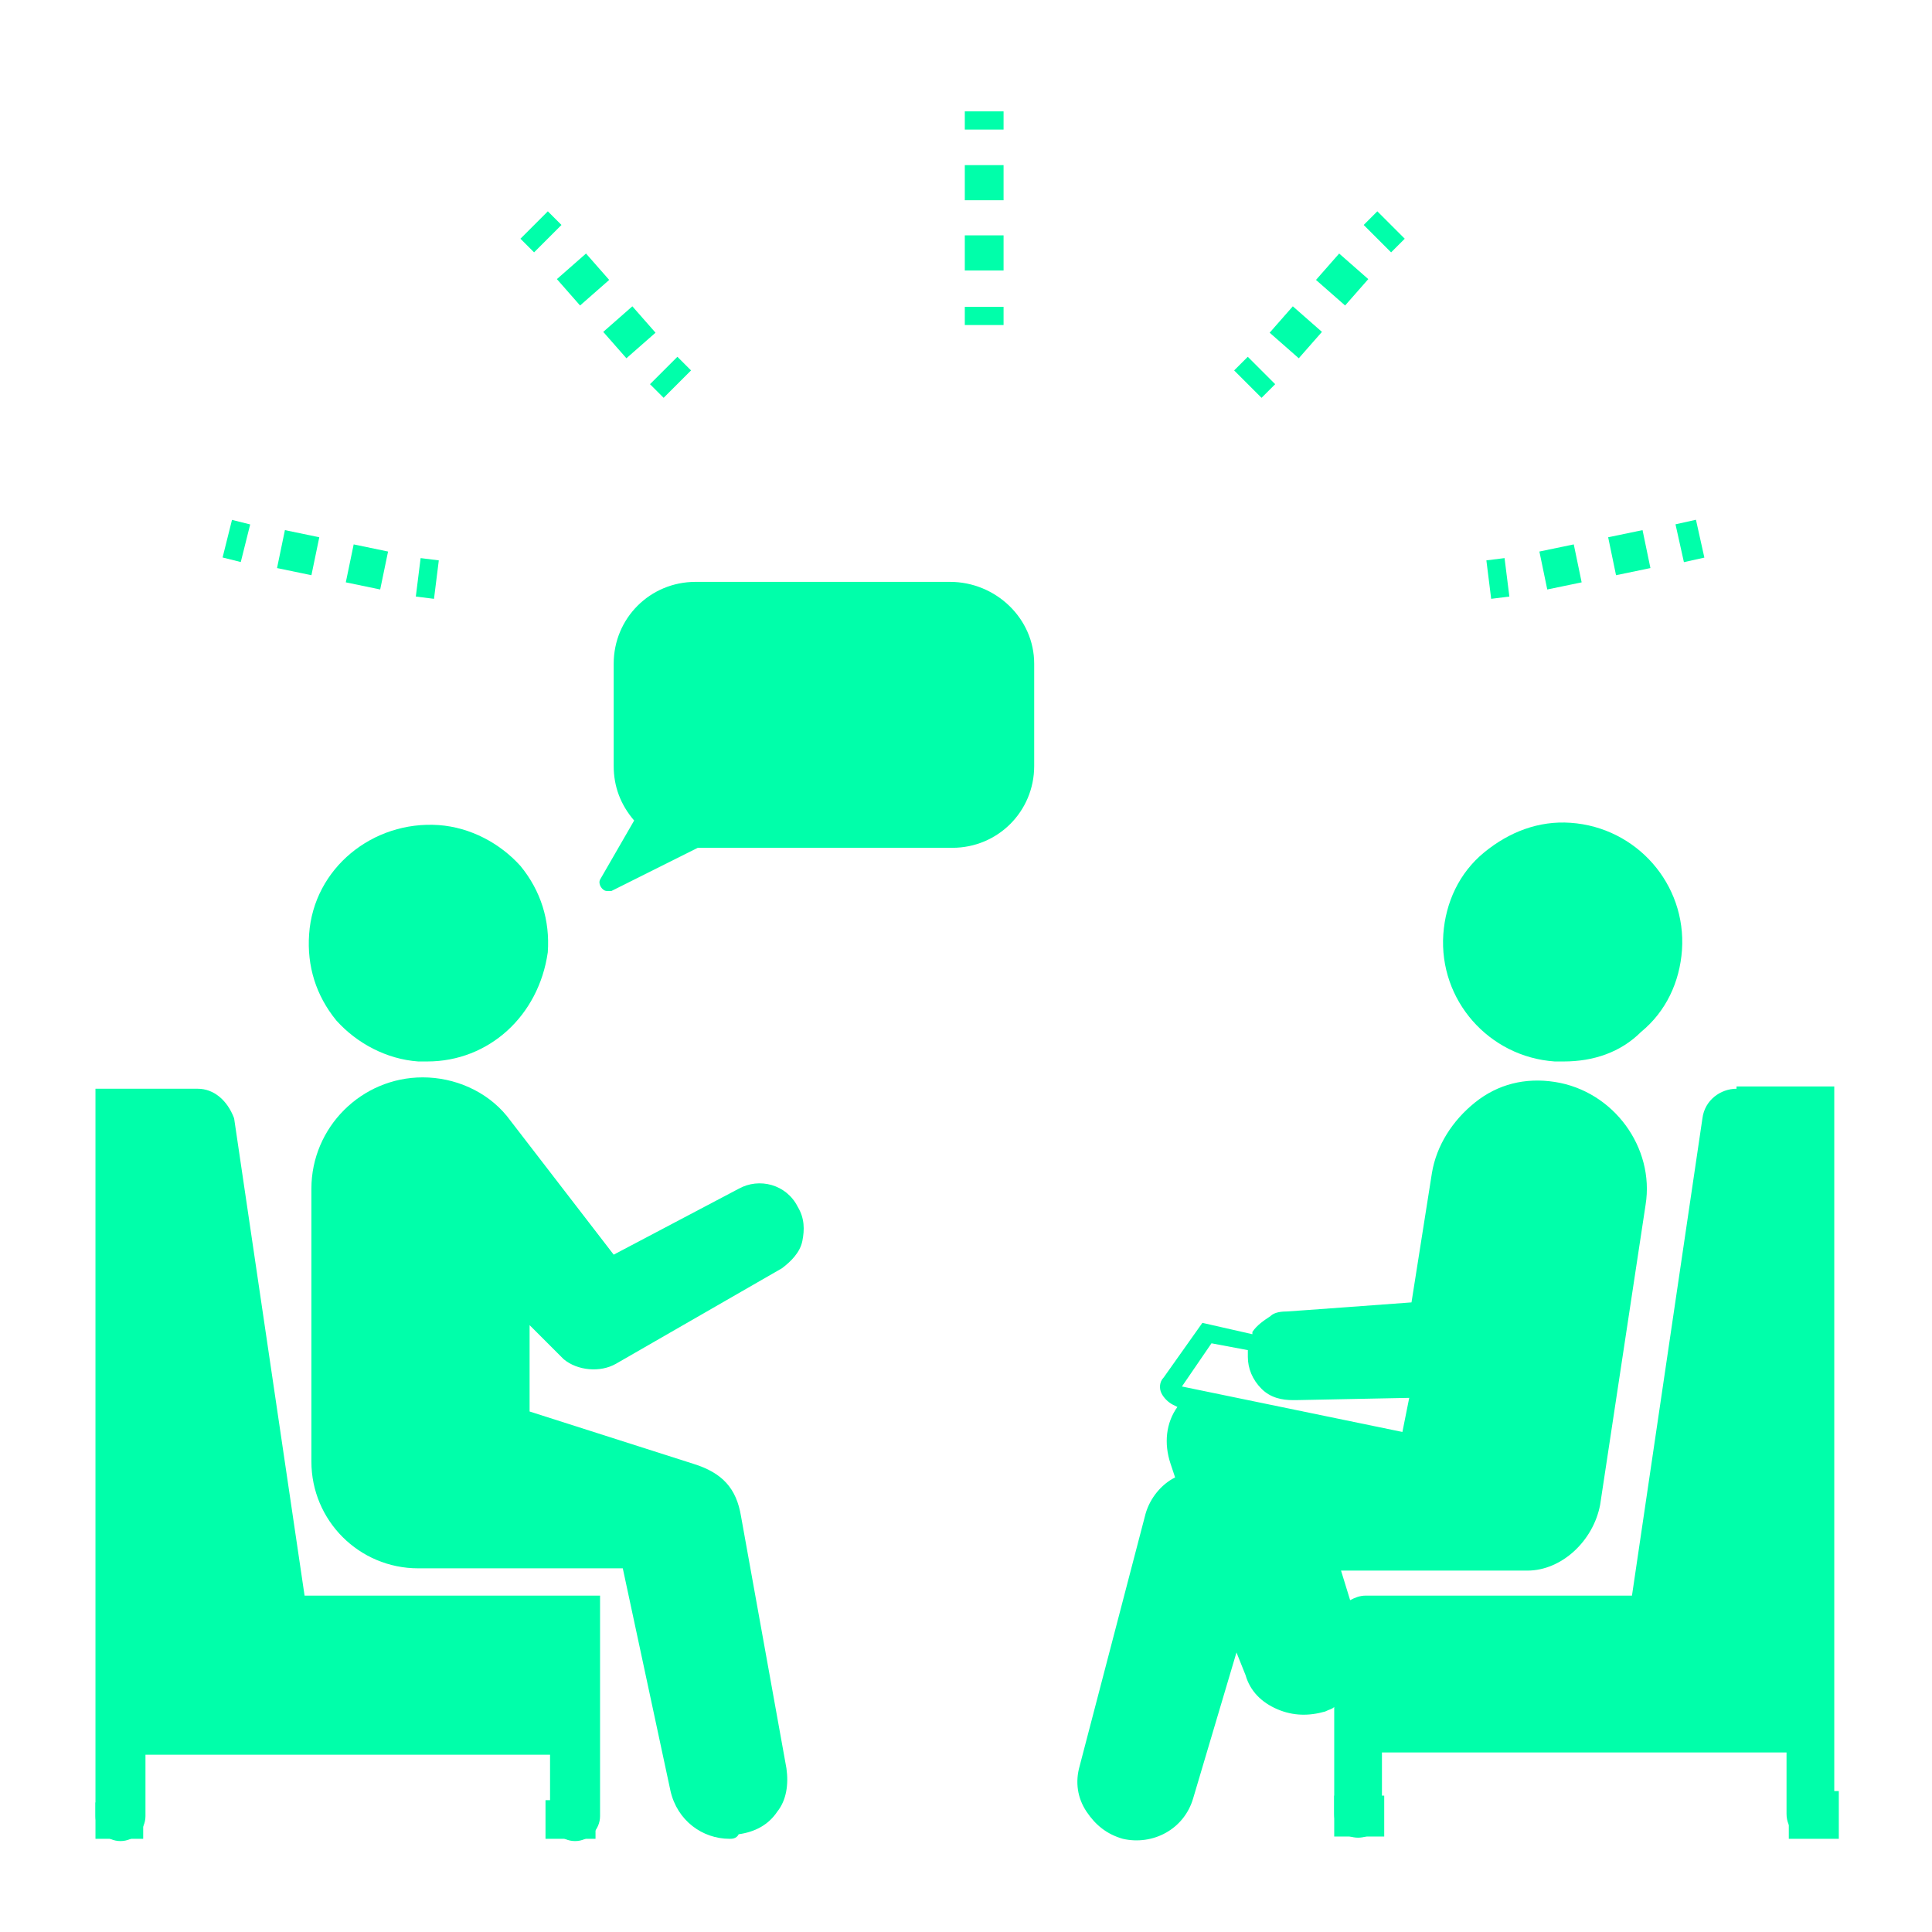
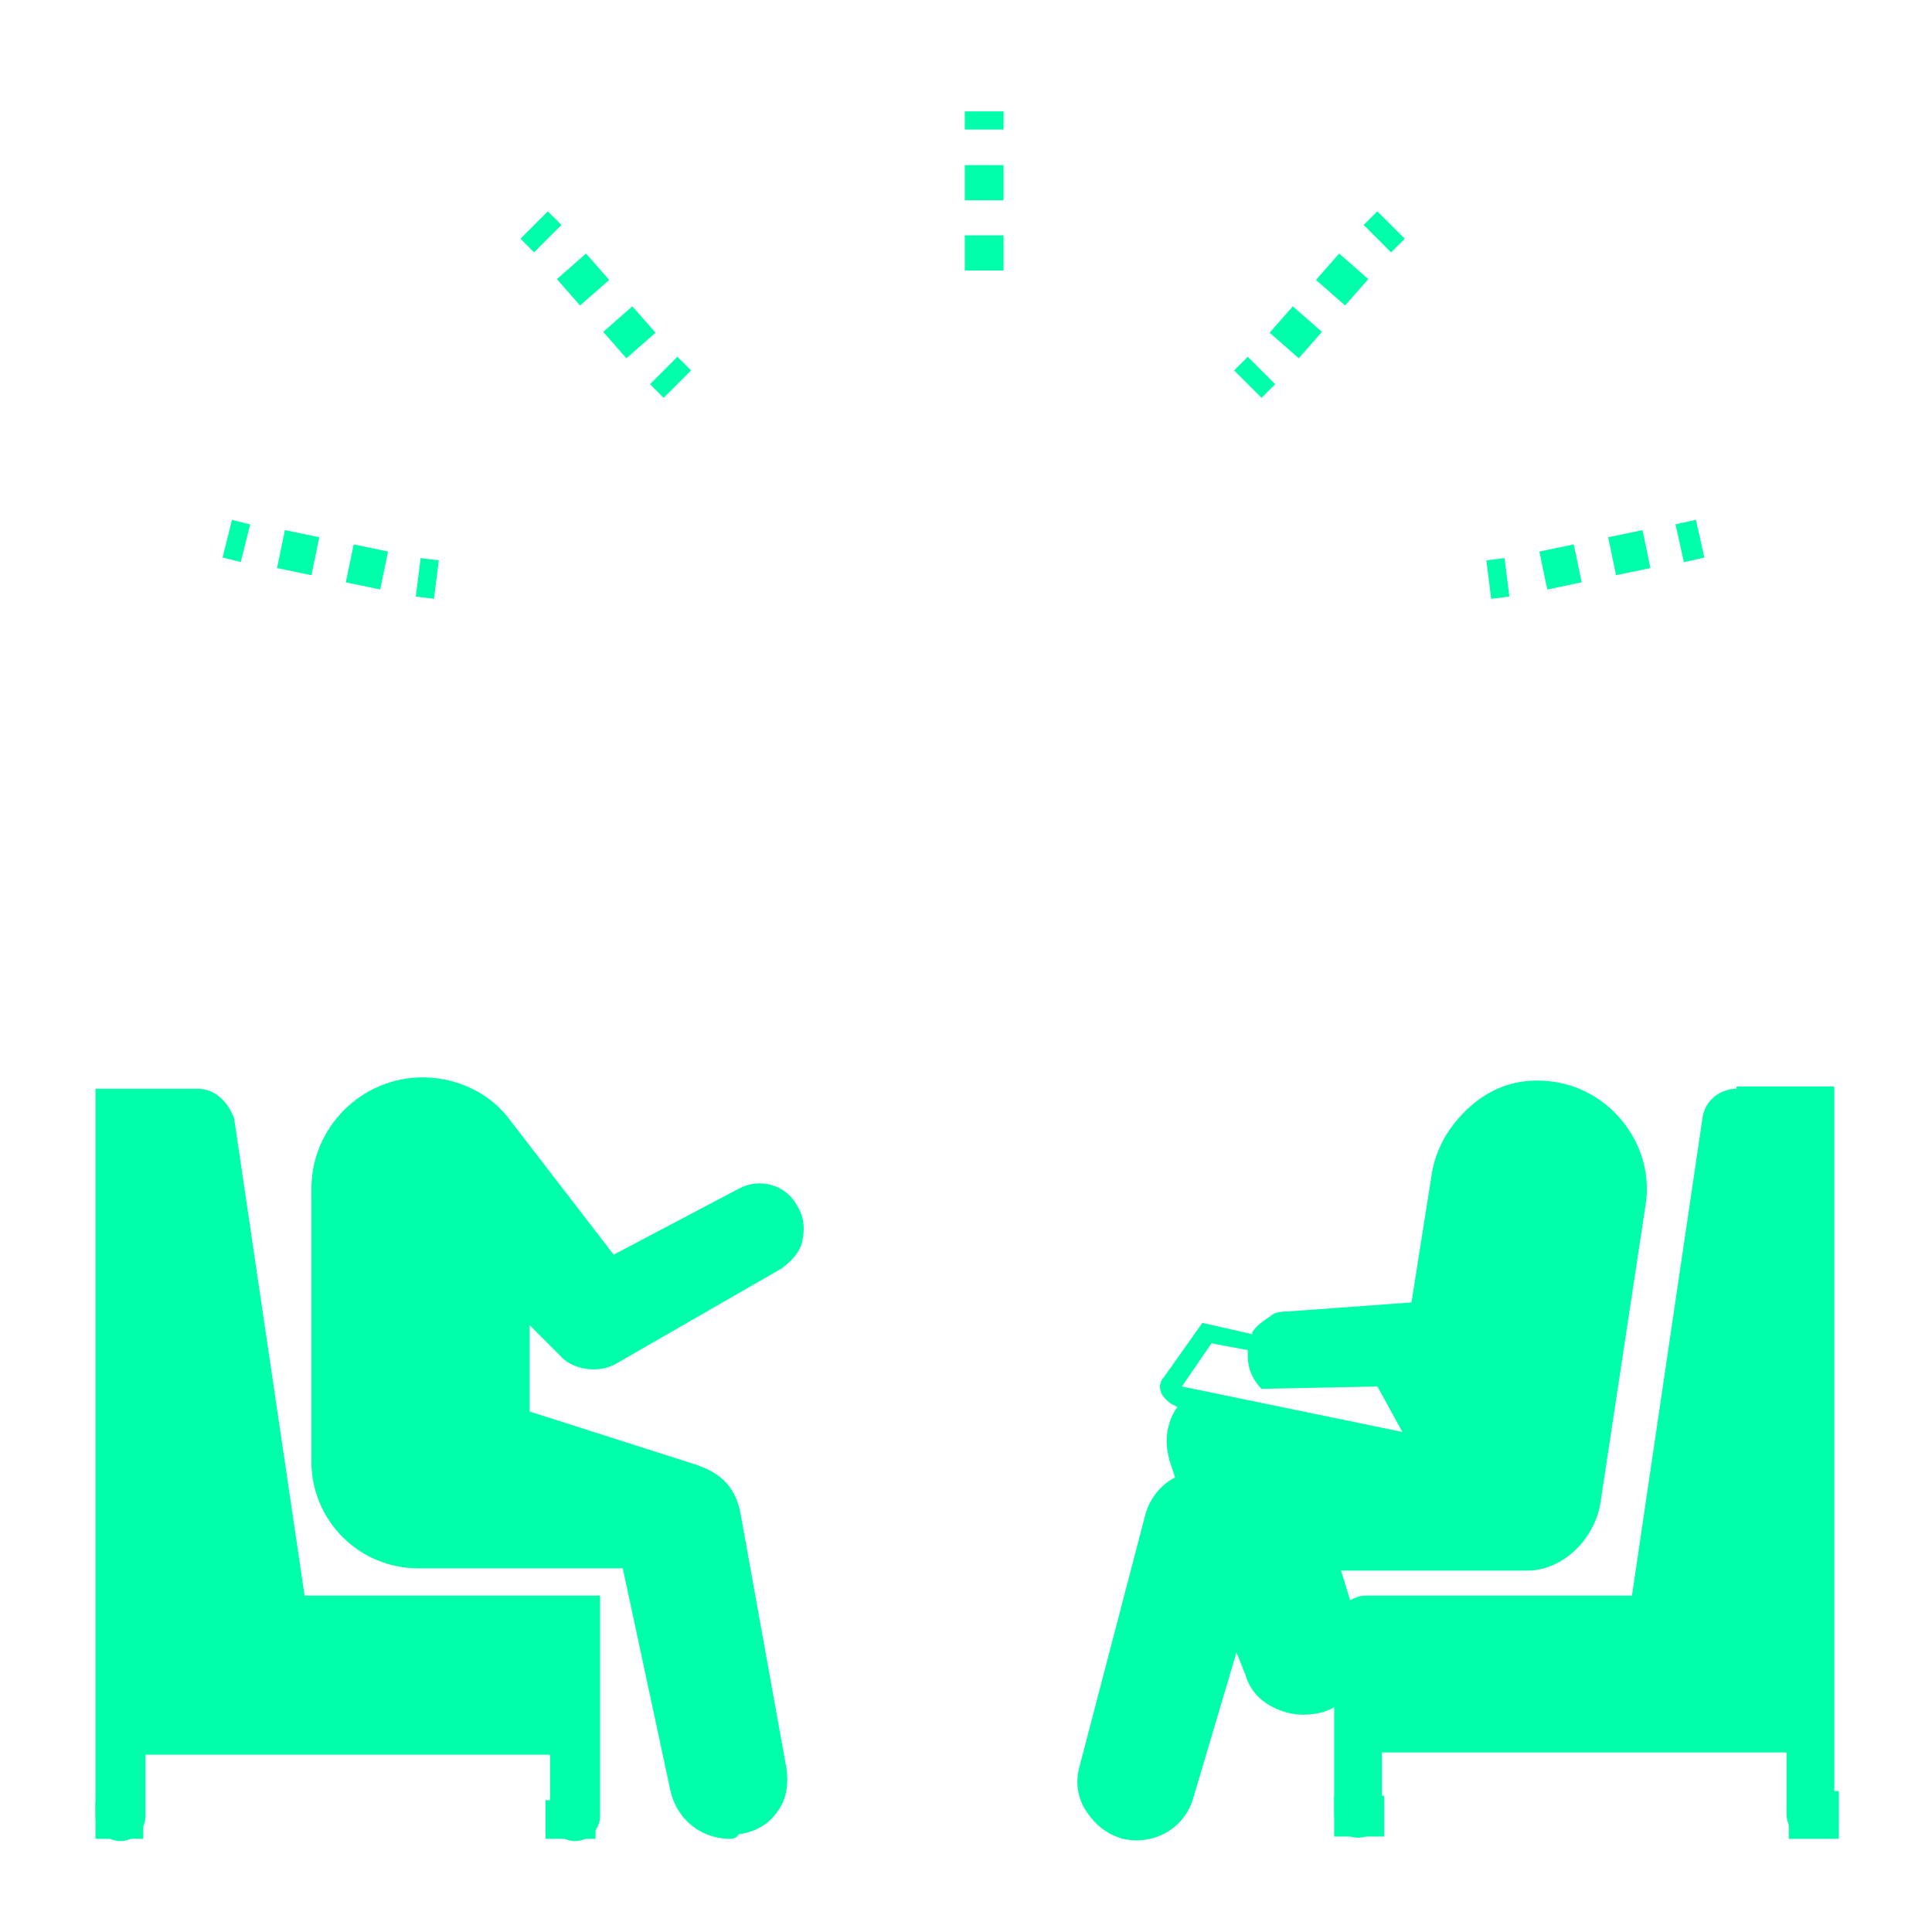
<svg xmlns="http://www.w3.org/2000/svg" id="Laag_1" x="0px" y="0px" viewBox="0 0 85 85" style="enable-background:new 0 0 85 85;" xml:space="preserve">
  <style type="text/css">	.st0{fill:#00FFAA;}	.st1{fill:none;stroke:#00FFAA;stroke-width:1.705;stroke-miterlimit:10;}	.st2{fill:none;stroke:#00FFAA;stroke-width:1.705;stroke-miterlimit:10;stroke-dasharray:1.545,1.545;}</style>
-   <path class="st0" d="M41.8,25.6H30.6c-2,0-3.6,1.6-3.6,3.6v4.5c0,0.9,0.3,1.7,0.9,2.4l-1.5,2.6c-0.1,0.2,0.1,0.5,0.3,0.5  c0.1,0,0.1,0,0.2,0l3.8-1.9h11.2c2,0,3.6-1.6,3.6-3.6v-4.5C45.5,27.2,43.8,25.6,41.8,25.6L41.8,25.6z" />
-   <path class="st0" d="M18.8,46.7c-0.1,0-0.3,0-0.4,0c-1.4-0.1-2.7-0.8-3.6-1.8c-0.9-1.1-1.3-2.4-1.2-3.8c0.2-2.9,2.8-5,5.7-4.8  c1.4,0.1,2.7,0.8,3.6,1.8c0.9,1.1,1.3,2.4,1.2,3.8l0,0C23.7,44.7,21.5,46.7,18.8,46.7z" />
  <path class="st0" d="M32.1,80.9c-1.2,0-2.3-0.8-2.6-2.1l-2.1-9.8h-9c-2.6,0-4.7-2.1-4.7-4.7v-12c0-2.7,2.2-4.9,4.9-4.9  c1.4,0,2.8,0.6,3.7,1.7l4.7,6.1l5.5-2.9c0.9-0.5,2.1-0.2,2.6,0.8c0.3,0.5,0.3,1,0.2,1.5c-0.1,0.5-0.5,0.9-0.9,1.2L27.1,60  c-0.7,0.4-1.7,0.3-2.3-0.2c-0.2-0.2-0.9-0.9-1.5-1.5v3.8l7.2,2.3c1.3,0.4,1.9,1.1,2.1,2.3l2,11.1c0.1,0.7,0,1.4-0.4,1.9  c-0.4,0.6-1,0.9-1.7,1C32.4,80.9,32.2,80.9,32.1,80.9z" />
-   <path class="st0" d="M68.8,46.7c-0.1,0-0.2,0-0.4,0c-2.9-0.2-5.1-2.7-4.9-5.6l0,0c0.1-1.4,0.7-2.7,1.8-3.6s2.4-1.4,3.8-1.3  c2.9,0.2,5.1,2.7,4.9,5.6c-0.1,1.4-0.7,2.7-1.8,3.6C71.3,46.3,70.1,46.7,68.8,46.7z" />
  <path class="st0" d="M8.7,47.9H4.2v32c0,0.6,0.5,1.1,1.1,1.1s1.1-0.5,1.1-1.1v-2.7h17.8v2.7c0,0.6,0.5,1.1,1.1,1.1  c0.6,0,1.1-0.5,1.1-1.1v-9.7h-13l-3.1-21C10,48.4,9.4,47.9,8.7,47.9L8.7,47.9z" />
-   <path class="st0" d="M76.4,47.9c-0.7,0-1.4,0.5-1.5,1.3l-3.1,21H60.1c-0.3,0-0.5,0.1-0.7,0.2L59,69.1h8.2c1.5,0,2.9-1.3,3.2-2.9  l2-13.2c0.4-2.5-1.4-5-4-5.4c-1.3-0.2-2.5,0.1-3.5,0.9c-1,0.8-1.7,1.9-1.9,3.1l-0.9,5.7c0,0-5.4,0.4-5.5,0.4c-0.4,0-0.6,0.1-0.7,0.2  c-0.3,0.2-0.6,0.4-0.8,0.7c0,0,0,0.1,0,0.1l-2.2-0.5l-1.7,2.4c-0.2,0.2-0.2,0.5-0.1,0.7s0.3,0.4,0.5,0.5l0.2,0.1  c-0.5,0.7-0.6,1.6-0.3,2.5l0.2,0.6c-0.6,0.3-1.1,0.9-1.3,1.6l-2.9,11.1c-0.2,0.7-0.1,1.4,0.3,2c0.4,0.6,0.9,1,1.6,1.2  c1.3,0.3,2.7-0.4,3.1-1.8l1.9-6.4l0.4,1c0.2,0.7,0.7,1.2,1.4,1.5c0.7,0.3,1.4,0.3,2.1,0.1c0.2-0.1,0.3-0.1,0.4-0.2v4.7  c0,1.4,2.1,1.4,2.1,0v-2.7h17.8v2.7c0,1.4,2.1,1.4,2.1,0v-32H76.4z M53.3,59.1l1.6,0.3c0,0,0,0.1,0,0.2v0.1c0,0.5,0.2,1,0.6,1.4  c0.4,0.4,0.9,0.5,1.4,0.5h0.1l5-0.1L61.7,63L52,61L53.3,59.1z" />
+   <path class="st0" d="M76.4,47.9c-0.7,0-1.4,0.5-1.5,1.3l-3.1,21H60.1c-0.3,0-0.5,0.1-0.7,0.2L59,69.1h8.2c1.5,0,2.9-1.3,3.2-2.9  l2-13.2c0.4-2.5-1.4-5-4-5.4c-1.3-0.2-2.5,0.1-3.5,0.9c-1,0.8-1.7,1.9-1.9,3.1l-0.9,5.7c0,0-5.4,0.4-5.5,0.4c-0.4,0-0.6,0.1-0.7,0.2  c-0.3,0.2-0.6,0.4-0.8,0.7c0,0,0,0.1,0,0.1l-2.2-0.5l-1.7,2.4c-0.2,0.2-0.2,0.5-0.1,0.7s0.3,0.4,0.5,0.5l0.2,0.1  c-0.5,0.7-0.6,1.6-0.3,2.5l0.2,0.6c-0.6,0.3-1.1,0.9-1.3,1.6l-2.9,11.1c-0.2,0.7-0.1,1.4,0.3,2c0.4,0.6,0.9,1,1.6,1.2  c1.3,0.3,2.7-0.4,3.1-1.8l1.9-6.4l0.4,1c0.2,0.7,0.7,1.2,1.4,1.5c0.7,0.3,1.4,0.3,2.1,0.1c0.2-0.1,0.3-0.1,0.4-0.2v4.7  c0,1.4,2.1,1.4,2.1,0v-2.7h17.8v2.7c0,1.4,2.1,1.4,2.1,0v-32H76.4z M53.3,59.1l1.6,0.3c0,0,0,0.1,0,0.2v0.1c0,0.5,0.2,1,0.6,1.4  h0.1l5-0.1L61.7,63L52,61L53.3,59.1z" />
  <g>
    <g>
      <line class="st1" x1="65.5" y1="25.5" x2="66.3" y2="25.4" />
      <line class="st2" x1="67.9" y1="25.1" x2="73.2" y2="24" />
      <line class="st1" x1="73.9" y1="23.9" x2="74.8" y2="23.7" />
    </g>
  </g>
  <g>
    <g>
      <line class="st1" x1="54.9" y1="16.9" x2="55.5" y2="16.3" />
      <line class="st2" x1="56.5" y1="15.2" x2="60.1" y2="11.1" />
      <line class="st1" x1="60.6" y1="10.5" x2="61.2" y2="9.9" />
    </g>
  </g>
  <g>
    <g>
      <line class="st1" x1="19.2" y1="25.5" x2="18.4" y2="25.4" />
      <line class="st2" x1="16.9" y1="25.1" x2="11.6" y2="24" />
      <line class="st1" x1="10.8" y1="23.9" x2="10" y2="23.7" />
    </g>
  </g>
  <g>
    <g>
      <line class="st1" x1="29.8" y1="16.9" x2="29.2" y2="16.3" />
      <line class="st2" x1="28.2" y1="15.2" x2="24.6" y2="11.1" />
      <line class="st1" x1="24.1" y1="10.5" x2="23.5" y2="9.9" />
    </g>
  </g>
  <g>
    <g>
-       <line class="st1" x1="43.3" y1="14.3" x2="43.3" y2="13.5" />
      <line class="st2" x1="43.3" y1="11.9" x2="43.3" y2="6.5" />
      <line class="st1" x1="43.3" y1="5.7" x2="43.3" y2="4.9" />
    </g>
  </g>
  <rect x="78.7" y="78.8" class="st0" width="2.2" height="2.1" />
  <rect x="58.7" y="79" class="st0" width="2.2" height="1.8" />
  <rect x="24" y="79.2" class="st0" width="2.2" height="1.7" />
  <rect x="4.2" y="79.3" class="st0" width="2.1" height="1.6" />
</svg>